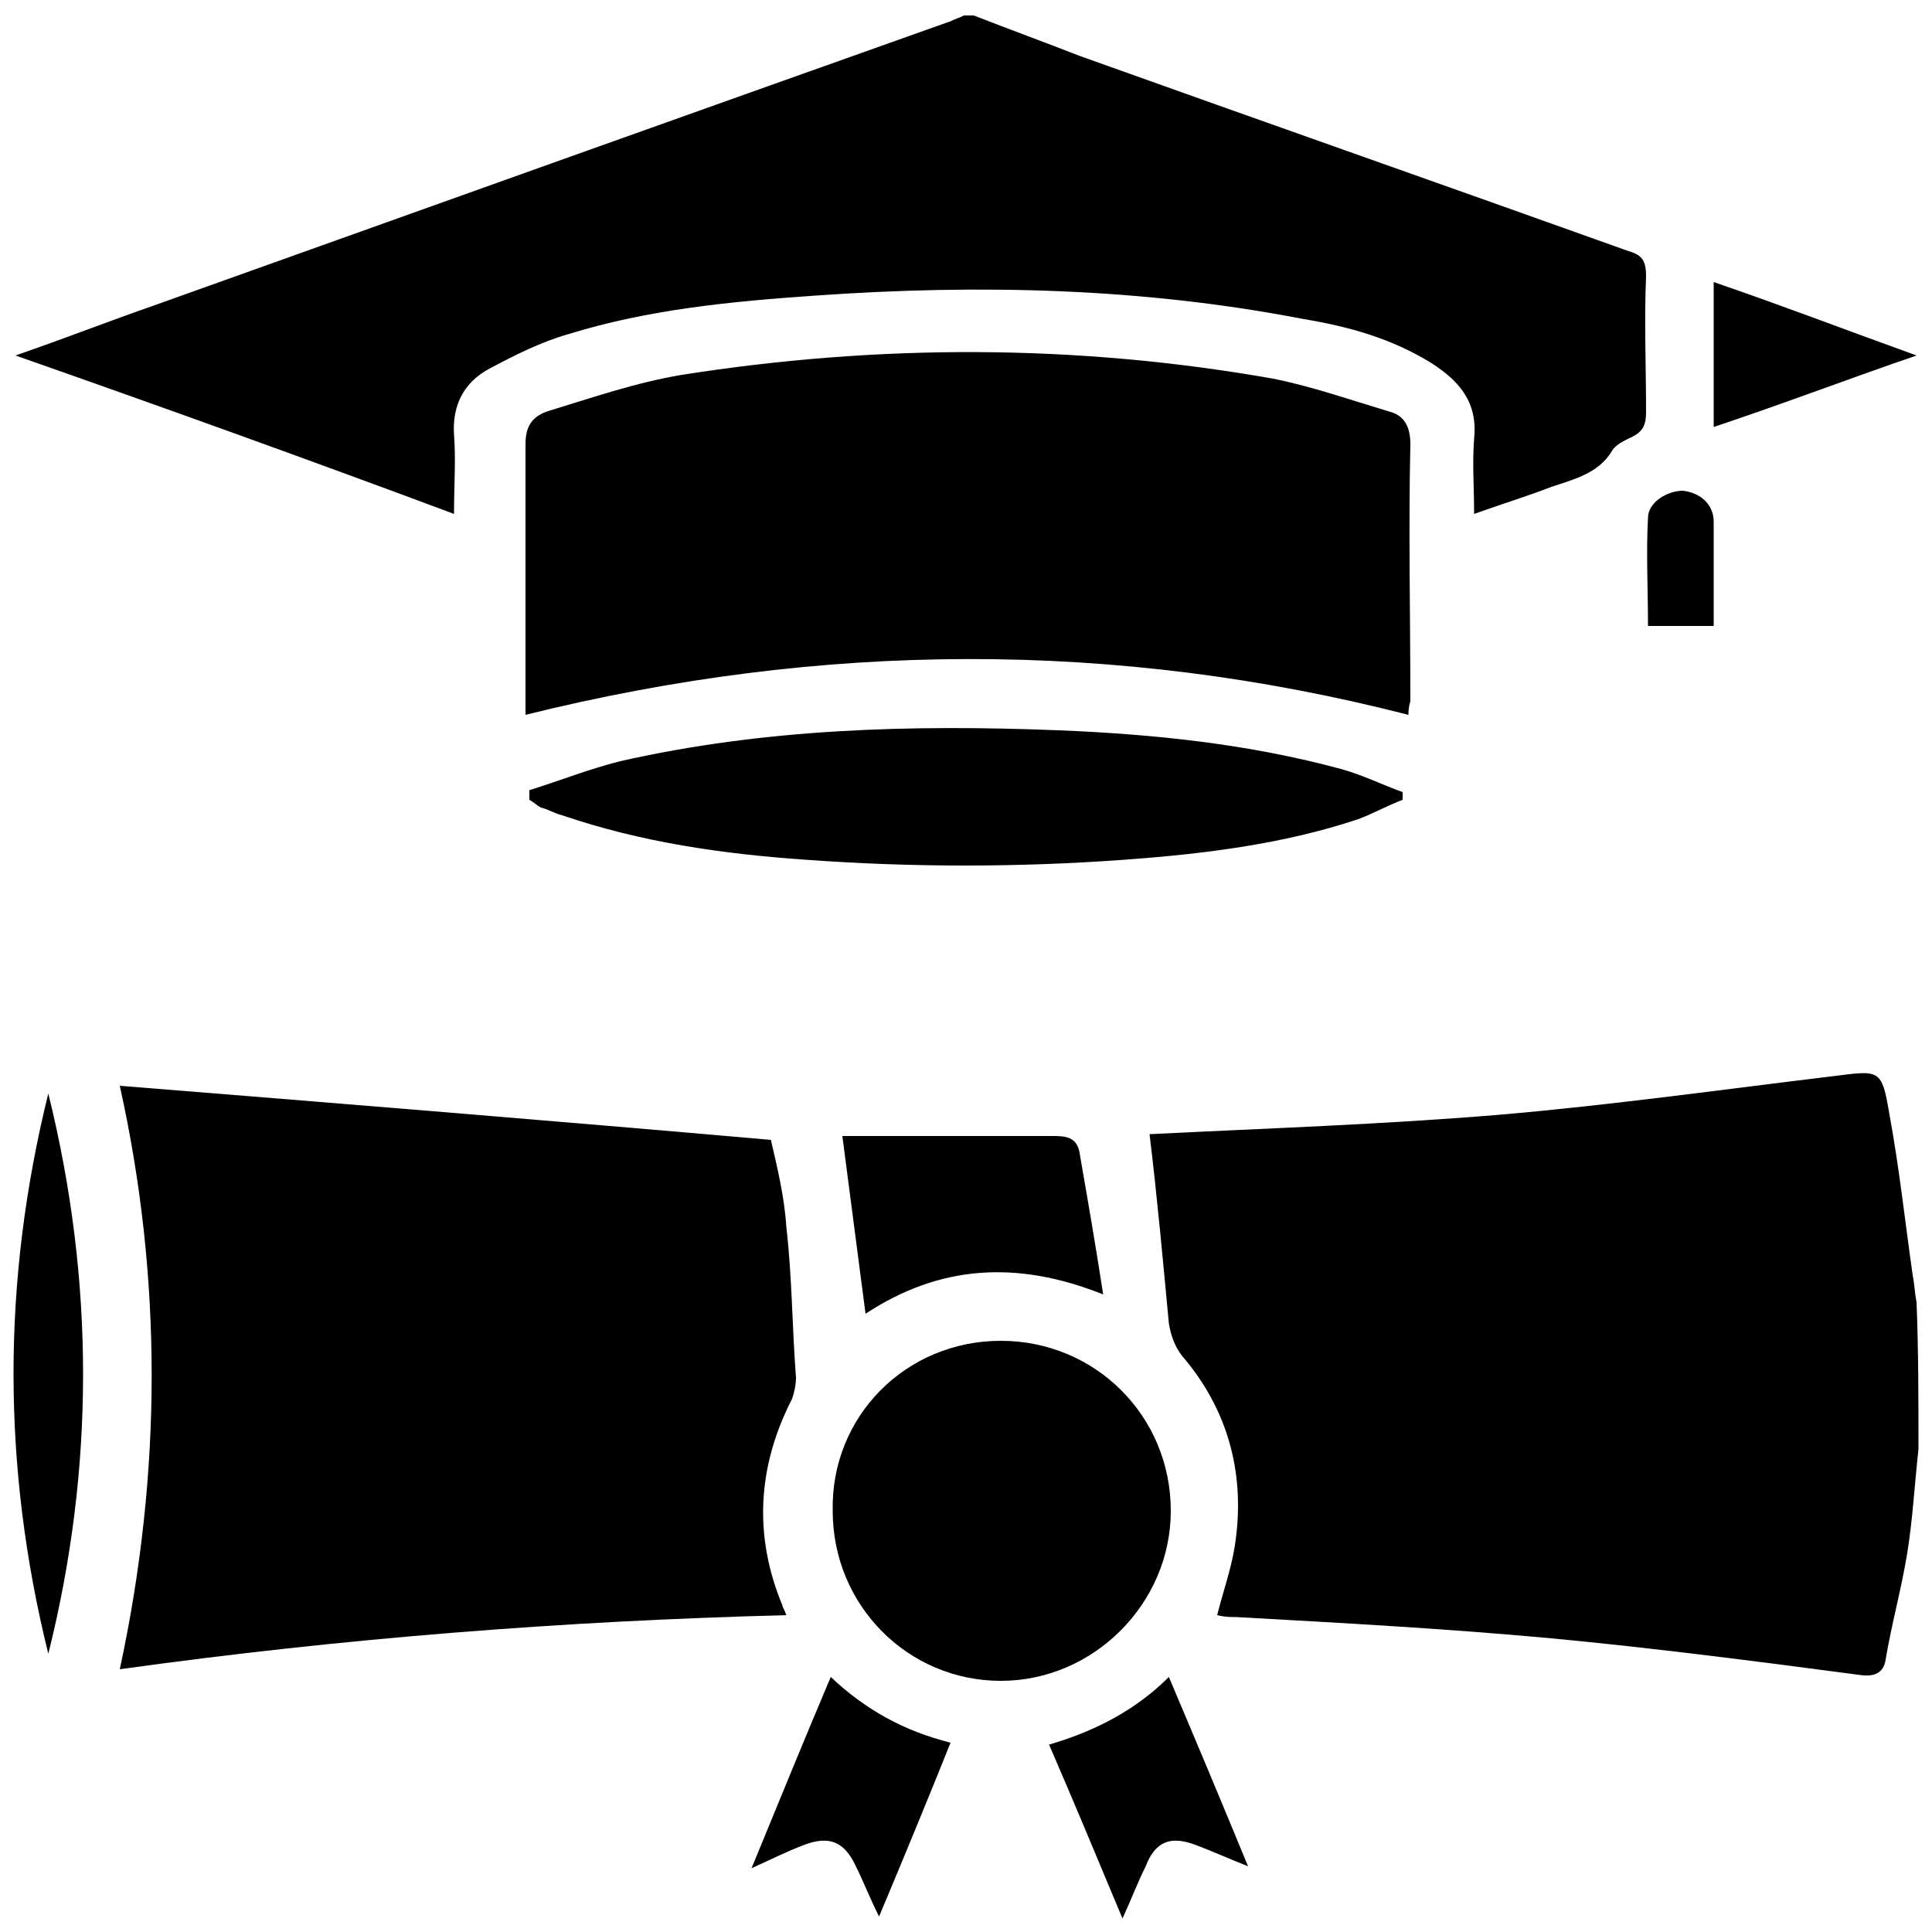
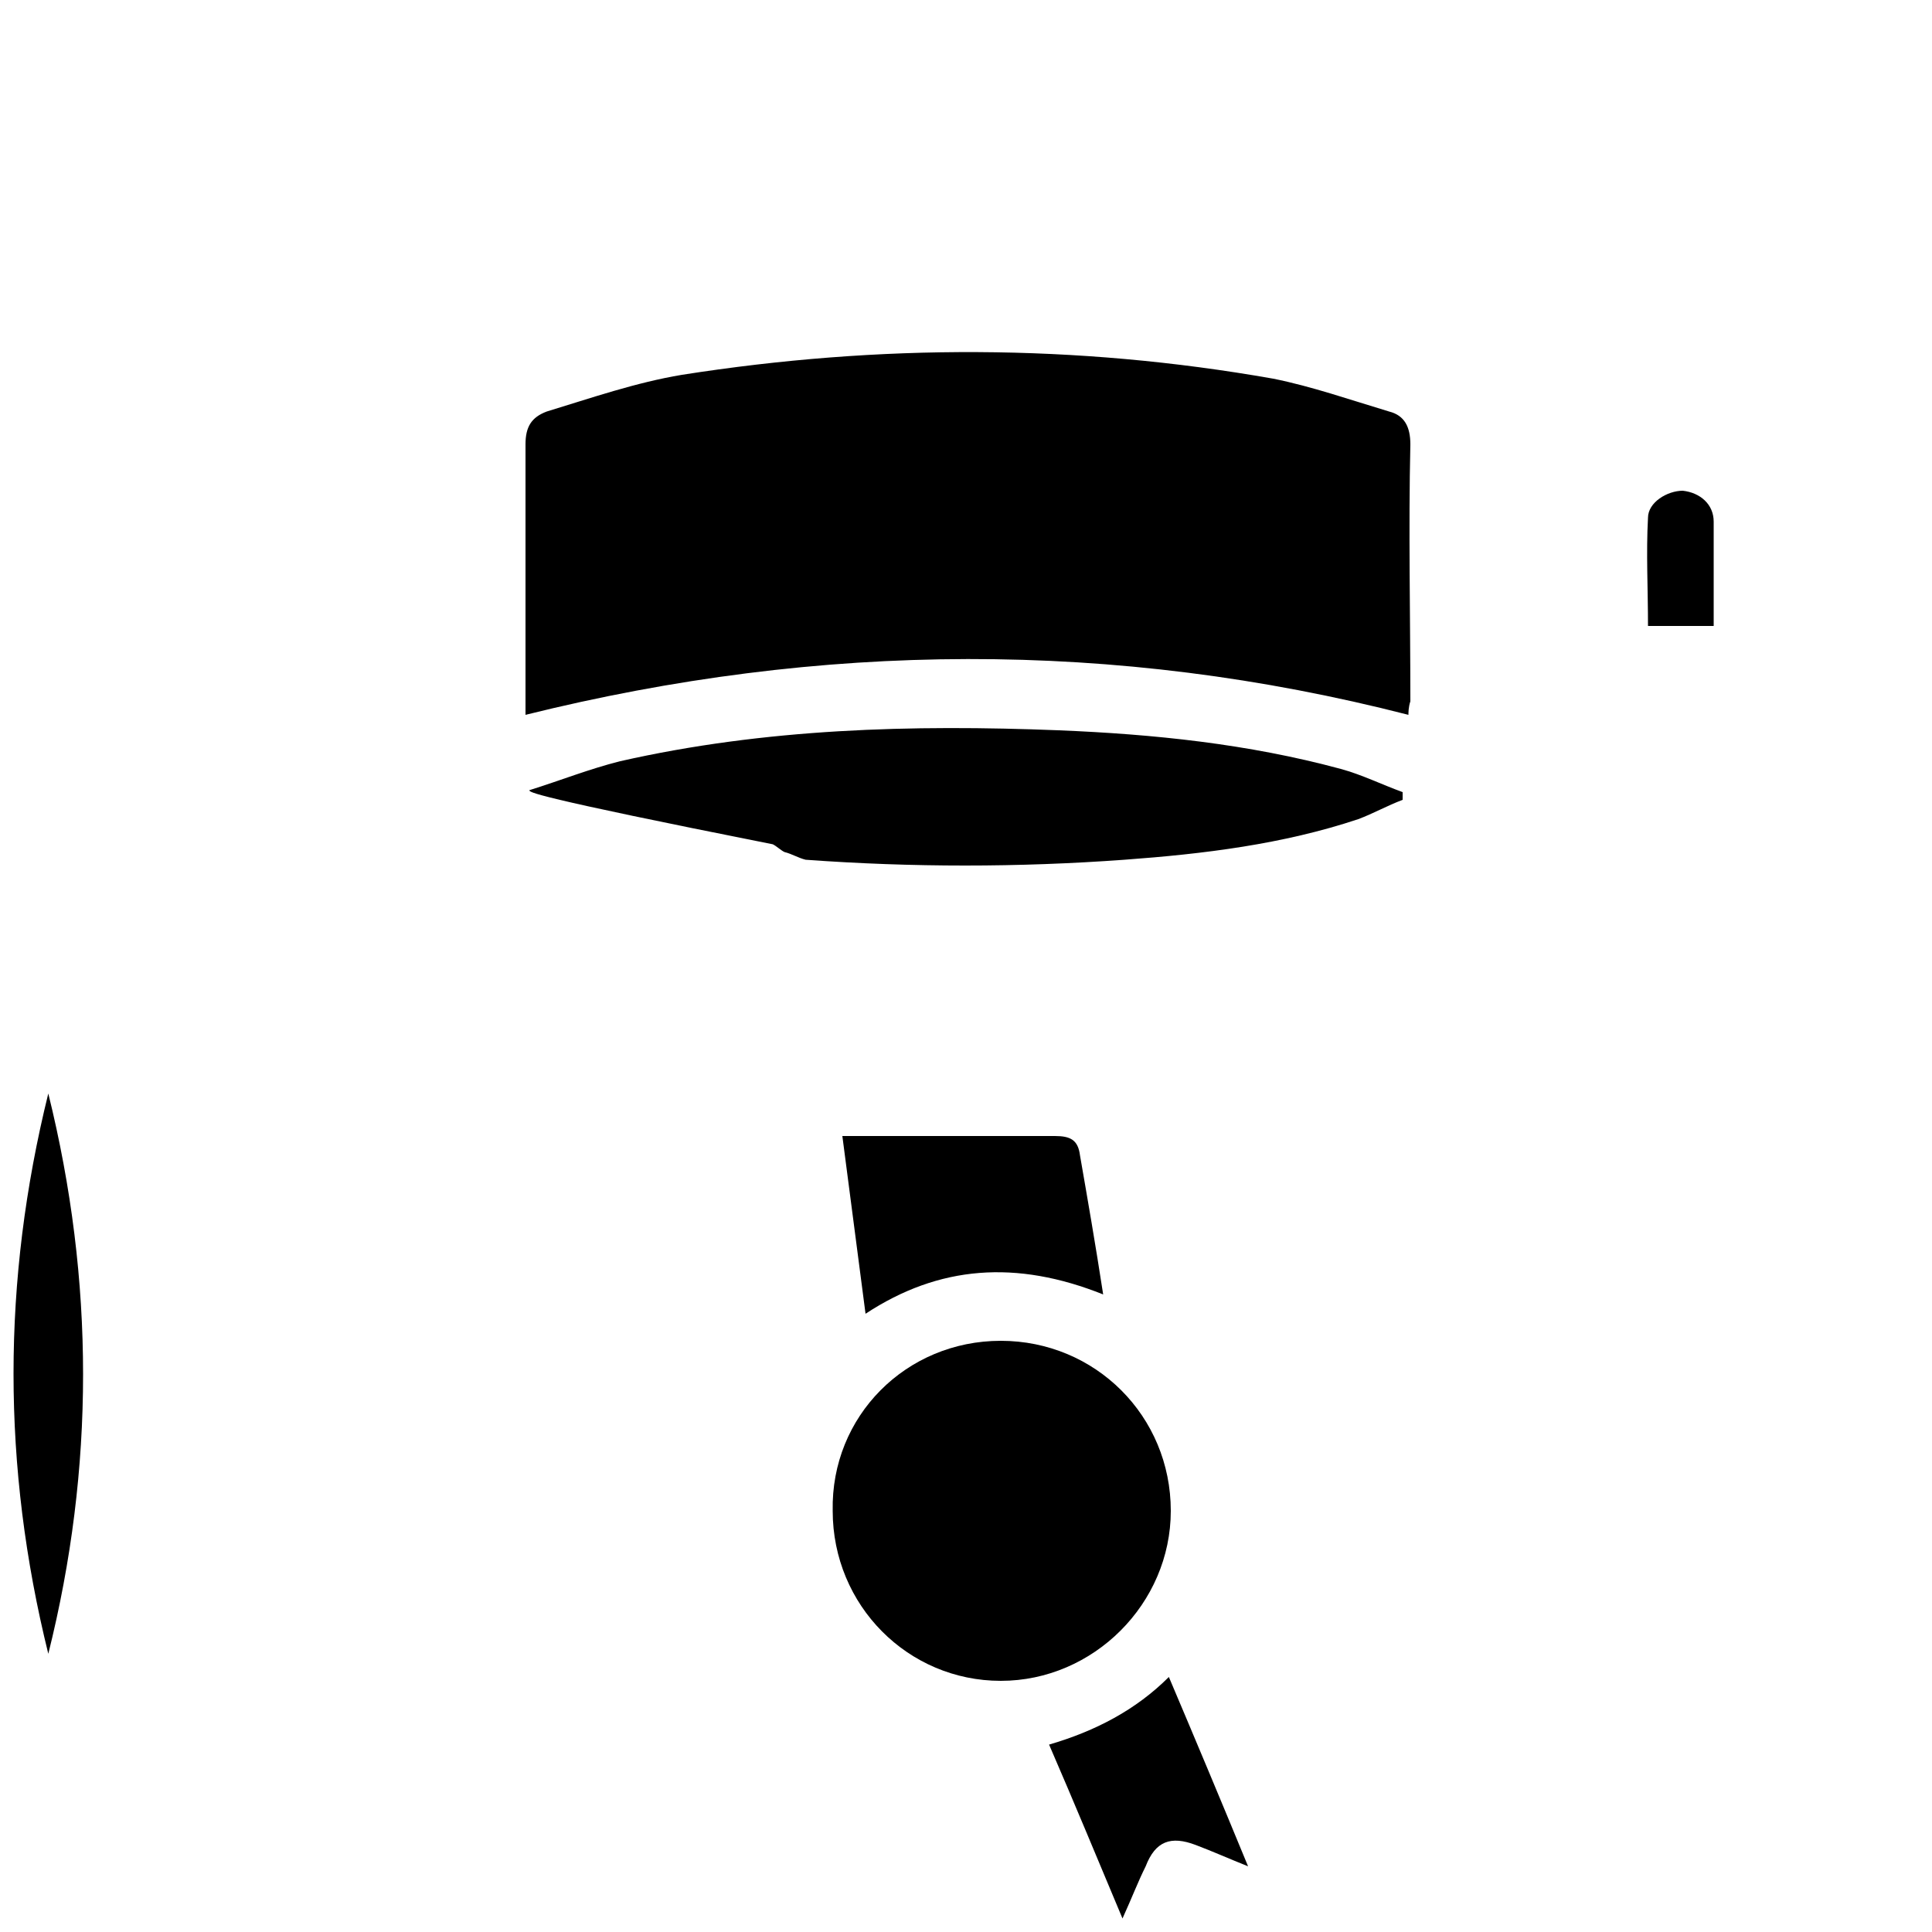
<svg xmlns="http://www.w3.org/2000/svg" version="1.1" id="Layer_1" x="0px" y="0px" width="100px" height="100px" viewBox="0 0 100 100" enable-background="new 0 0 100 100" xml:space="preserve">
  <g>
-     <path d="M99.3,75c-0.2,1.8-0.3,3.7-0.6,5.5c-0.3,1.8-0.8,3.6-1.1,5.4c-0.1,0.7-0.6,0.9-1.3,0.8c-5.3-0.7-10.7-1.4-16-1.9   c-5.4-0.5-10.9-0.8-16.3-1.1c-0.3,0-0.6,0-1-0.1c0.3-1.2,0.7-2.3,0.9-3.5c0.6-3.7-0.3-7.1-2.7-9.9c-0.4-0.5-0.6-1.1-0.7-1.7   c-0.3-3.2-0.6-6.5-1-9.8c-0.1,0,0,0,0.1,0c6-0.3,12-0.5,18-1c5.8-0.5,11.5-1.3,17.3-2c2.4-0.3,2.5-0.4,2.9,2   c0.5,2.7,0.8,5.5,1.2,8.3c0.1,0.5,0.1,0.9,0.2,1.4C99.3,69.9,99.3,72.5,99.3,75z" />
-     <path d="M50.4,0.8c1.8,0.7,3.7,1.4,5.5,2.1C65.4,6.3,74.8,9.6,84.3,13c0.7,0.2,0.9,0.5,0.9,1.3c-0.1,2.3,0,4.7,0,7   c0,0.6-0.1,1-0.7,1.3c-0.4,0.2-0.9,0.4-1.1,0.8c-0.7,1.1-1.9,1.4-3.1,1.8c-1.3,0.5-2.6,0.9-4,1.4c0-1.4-0.1-2.6,0-3.9   c0.2-1.9-0.8-3-2.2-3.9c-2.1-1.3-4.3-1.9-6.7-2.3c-8.3-1.6-16.7-1.8-25.2-1.2c-4.3,0.3-8.6,0.7-12.8,2c-1.4,0.4-2.8,1.1-4.1,1.8   c-1.3,0.7-1.9,1.9-1.8,3.4c0.1,1.3,0,2.6,0,4.1C16,23.8,8.5,21.1,0.8,18.4c2.6-0.9,4.9-1.8,7.2-2.6C21.7,10.9,35.4,6,49.2,1.1   c0.2-0.1,0.5-0.2,0.7-0.3C50,0.8,50.2,0.8,50.4,0.8z" />
-     <path d="M6.2,56.2C17.4,57.1,28.5,58,39.9,59c0.3,1.3,0.7,2.9,0.8,4.5c0.3,2.6,0.3,5.2,0.5,7.8c0,0.4-0.1,0.8-0.2,1.1   c-1.8,3.5-2,7.1-0.5,10.7c0,0.1,0.1,0.2,0.2,0.5c-11.6,0.3-23,1.2-34.5,2.8C8.4,76.2,8.4,66.1,6.2,56.2z" />
    <path d="M72.9,37c-15.2-3.9-30.4-3.8-45.7,0c0-0.1,0-0.4,0-0.7c0-4.4,0-8.8,0-13.3c0-0.9,0.3-1.4,1.1-1.7c2.3-0.7,4.6-1.5,7-1.9   c10.2-1.6,20.4-1.6,30.6,0.2c2,0.4,4,1.1,6,1.7c0.8,0.2,1.1,0.8,1.1,1.7c-0.1,4.4,0,8.8,0,13.3C72.9,36.6,72.9,36.9,72.9,37z" />
    <path d="M51.8,69.4c4.9,0,8.8,3.9,8.8,8.8c0,4.8-4,8.8-8.8,8.8c-4.8,0-8.7-3.9-8.7-8.8C43,73.3,46.9,69.4,51.8,69.4z" />
-     <path d="M27.4,40.9c1.6-0.5,3.1-1.1,4.7-1.5c7.5-1.7,15.1-1.9,22.7-1.6c4.9,0.2,9.8,0.7,14.6,2c1.1,0.3,2.1,0.8,3.2,1.2   c0,0.1,0,0.2,0,0.4c-0.8,0.3-1.5,0.7-2.3,1c-3.9,1.3-8,1.8-12.1,2.1c-5.5,0.4-11,0.4-16.5,0c-4.3-0.3-8.5-0.9-12.6-2.3   c-0.4-0.1-0.7-0.3-1.1-0.4c-0.2-0.1-0.4-0.3-0.6-0.4C27.4,41.2,27.4,41,27.4,40.9z" />
+     <path d="M27.4,40.9c1.6-0.5,3.1-1.1,4.7-1.5c7.5-1.7,15.1-1.9,22.7-1.6c4.9,0.2,9.8,0.7,14.6,2c1.1,0.3,2.1,0.8,3.2,1.2   c0,0.1,0,0.2,0,0.4c-0.8,0.3-1.5,0.7-2.3,1c-3.9,1.3-8,1.8-12.1,2.1c-5.5,0.4-11,0.4-16.5,0c-0.4-0.1-0.7-0.3-1.1-0.4c-0.2-0.1-0.4-0.3-0.6-0.4C27.4,41.2,27.4,41,27.4,40.9z" />
    <path d="M57.1,67c-4.5-1.8-8.5-1.5-12.3,1c-0.4-3.1-0.8-6.1-1.2-9.2c0.4,0,0.8,0,1.2,0c3.3,0,6.5,0,9.8,0c0.8,0,1.2,0.2,1.3,1   C56.3,62.1,56.7,64.4,57.1,67z" />
    <path d="M2.5,56.6c2.4,9.7,2.4,19.4,0,29C0.1,75.9,0.1,66.3,2.5,56.6z" />
    <path d="M60.5,86.8c1.4,3.3,2.7,6.4,4.1,9.8c-1-0.4-1.9-0.8-2.7-1.1c-1.3-0.5-2.1-0.2-2.6,1.1c-0.4,0.8-0.7,1.6-1.2,2.7   c-1.3-3.1-2.5-6-3.8-9C56.7,89.6,58.8,88.5,60.5,86.8z" />
-     <path d="M45.5,99.2c-0.5-1-0.8-1.8-1.2-2.6c-0.6-1.3-1.4-1.6-2.7-1.1c-0.8,0.3-1.6,0.7-2.7,1.2c1.4-3.4,2.7-6.6,4.1-9.9   c1.8,1.7,3.8,2.8,6.2,3.4C48,93.2,46.8,96.1,45.5,99.2z" />
-     <path d="M88.7,22.1c0-2.6,0-5,0-7.5c3.5,1.2,6.9,2.5,10.5,3.8C95.7,19.6,92.3,20.9,88.7,22.1z" />
    <path d="M88.7,32.4c-1.2,0-2.3,0-3.4,0c0-1.9-0.1-3.8,0-5.6c0-0.8,1-1.4,1.8-1.4c0.9,0.1,1.6,0.7,1.6,1.6   C88.7,28.8,88.7,30.5,88.7,32.4z" />
  </g>
</svg>